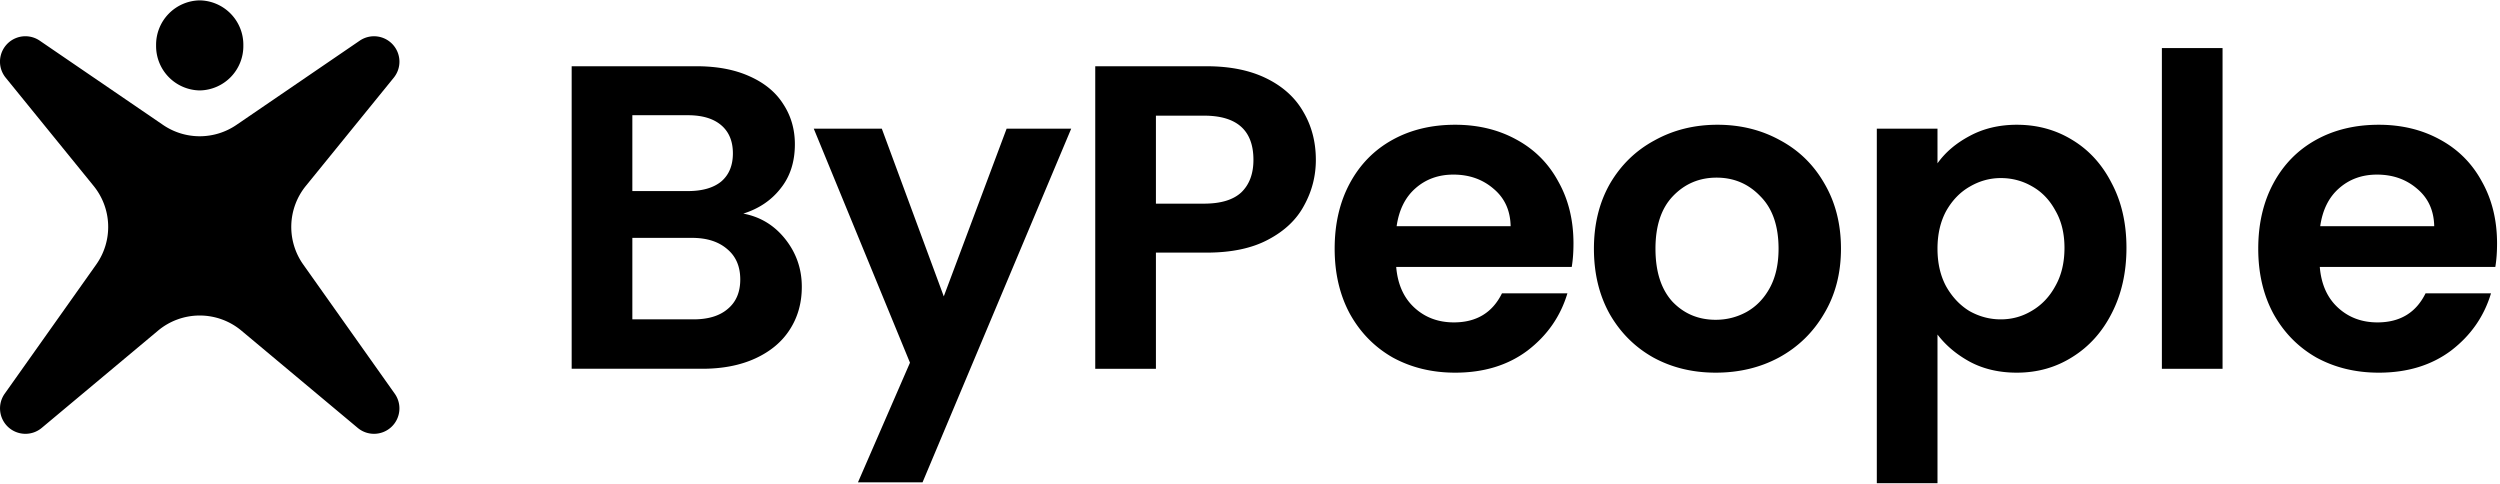
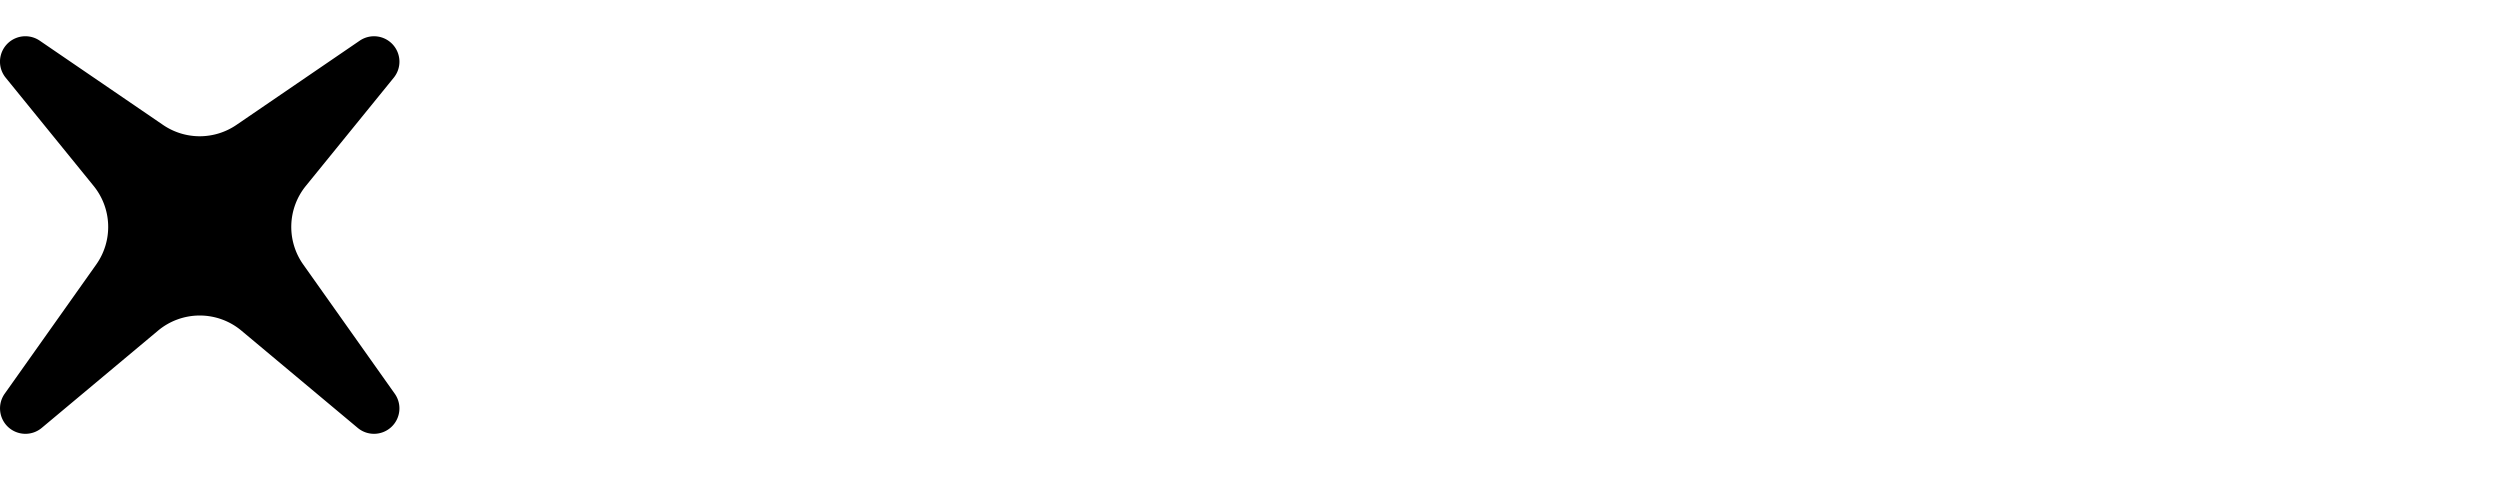
<svg xmlns="http://www.w3.org/2000/svg" width="764" height="148" fill="none" viewBox="0 0 764 148">
  <path fill="#000" d="M120.638 120.318a7.775 7.775 0 0 1-1.068 10.195 7.78 7.78 0 0 1-5.275 2.06 7.75 7.75 0 0 1-4.975-1.806l-35.539-29.719a19.866 19.866 0 0 0-25.49-.001l-35.539 29.72a7.76 7.76 0 0 1-4.976 1.806 7.77 7.77 0 0 1-5.276-2.06 7.78 7.78 0 0 1-1.068-10.195l27.975-39.483a19.87 19.87 0 0 0-.792-24.014L1.744 23.75a7.765 7.765 0 0 1 10.41-11.311L49.83 38.177a19.87 19.87 0 0 0 22.414 0l37.675-25.738a7.76 7.76 0 0 1 10.095 1.15 7.766 7.766 0 0 1 .316 10.16L93.46 56.821a19.87 19.87 0 0 0-.792 24.013z" />
-   <path fill="#000" d="M74.365 13.876a13.547 13.547 0 0 1-13.331 13.759 13.55 13.55 0 0 1-13.33-13.759A13.557 13.557 0 0 1 61.035.113a13.56 13.56 0 0 1 13.331 13.763m152.786 51.402q7.815 1.457 12.848 7.815 5.033 6.356 5.033 14.57 0 7.416-3.709 13.112-3.576 5.562-10.463 8.742-6.887 3.178-16.292 3.178h-39.867v-92.45h38.146q9.403 0 16.159 3.046 6.887 3.047 10.331 8.477 3.576 5.43 3.576 12.318 0 8.08-4.371 13.51-4.239 5.43-11.391 7.682m-33.907-6.887h16.954q6.622 0 10.198-2.914 3.576-3.046 3.576-8.61 0-5.562-3.576-8.609-3.576-3.045-10.198-3.046h-16.954zm18.675 39.205q6.756 0 10.464-3.179 3.841-3.178 3.841-9.006 0-5.961-3.973-9.272-3.974-3.444-10.729-3.444h-18.278v24.901zm115.442-58.278-45.431 108.079h-19.735l15.894-36.556-29.404-71.523h20.795l18.94 51.258 19.205-51.258zm74.763 9.536q0 7.417-3.576 13.908-3.443 6.49-10.993 10.463-7.417 3.975-18.808 3.974h-15.497v35.496h-18.543v-92.45h34.04q10.728 0 18.278 3.709t11.258 10.198q3.841 6.49 3.841 14.702m-34.172 13.378q7.682 0 11.391-3.444 3.708-3.576 3.708-9.934 0-13.51-15.099-13.51h-14.702v26.888zm112.901 12.185q0 3.974-.53 7.153h-53.643q.663 7.947 5.563 12.45t12.053 4.503q10.332 0 14.702-8.874h20q-3.179 10.596-12.185 17.483-9.007 6.755-22.119 6.755-10.597 0-19.073-4.635-8.345-4.768-13.113-13.378-4.636-8.61-4.636-19.867 0-11.39 4.636-20t12.98-13.245q8.344-4.636 19.206-4.636 10.463 0 18.675 4.503 8.345 4.503 12.848 12.848 4.636 8.212 4.636 18.94m-19.206-5.298q-.132-7.152-5.165-11.39-5.034-4.371-12.318-4.371-6.888 0-11.656 4.238-4.636 4.105-5.695 11.523zm62.674 44.768q-10.596 0-19.072-4.635-8.478-4.768-13.378-13.378-4.768-8.61-4.768-19.867t4.901-19.868q5.032-8.61 13.642-13.245 8.609-4.768 19.205-4.768t19.206 4.768q8.608 4.635 13.51 13.245 5.032 8.61 5.033 19.868 0 11.257-5.166 19.867-5.034 8.61-13.775 13.378-8.61 4.635-19.338 4.635m0-16.159q5.033 0 9.404-2.384 4.503-2.516 7.153-7.417 2.648-4.9 2.649-11.92 0-10.464-5.563-16.027-5.431-5.694-13.378-5.695-7.947 0-13.377 5.695-5.299 5.563-5.298 16.027 0 10.463 5.165 16.159 5.298 5.562 13.245 5.563m67.775-47.814q3.576-5.034 9.801-8.345 6.357-3.443 14.437-3.443 9.404 0 16.954 4.636 7.682 4.635 12.053 13.245 4.503 8.476 4.503 19.735t-4.503 20q-4.371 8.608-12.053 13.377-7.55 4.768-16.954 4.768-8.08 0-14.305-3.311-6.093-3.311-9.933-8.344v45.43h-18.543V39.318h18.543zm38.808 25.828q0-6.623-2.782-11.391-2.649-4.901-7.152-7.417-4.371-2.517-9.537-2.517-5.033 0-9.536 2.65-4.371 2.516-7.152 7.417-2.65 4.899-2.649 11.523t2.649 11.523q2.781 4.9 7.152 7.55 4.503 2.516 9.536 2.516 5.166 0 9.537-2.649 4.503-2.65 7.152-7.55 2.782-4.9 2.782-11.655m48.307-61.06v98.013H660.67V14.682zm83.887 59.735q-.001 3.974-.529 7.153h-53.643q.655 7.947 5.563 12.45 4.9 4.503 12.053 4.503 10.33 0 14.702-8.874h20c-2.119 7.064-6.185 12.892-12.185 17.483q-9.009 6.755-22.12 6.755-10.6 0-19.073-4.635-8.343-4.768-13.112-13.378-4.638-8.61-4.636-19.867-.002-11.39 4.636-20c3.086-5.74 7.417-10.155 12.98-13.245 5.563-3.091 11.96-4.636 19.205-4.636q10.46 0 18.676 4.503c5.563 3.002 9.841 7.285 12.848 12.848 3.086 5.475 4.635 11.788 4.635 18.94m-19.205-5.298q-.14-7.152-5.166-11.39-5.036-4.371-12.317-4.371c-4.596 0-8.477 1.412-11.656 4.238q-4.64 4.105-5.695 11.523z" />
</svg>